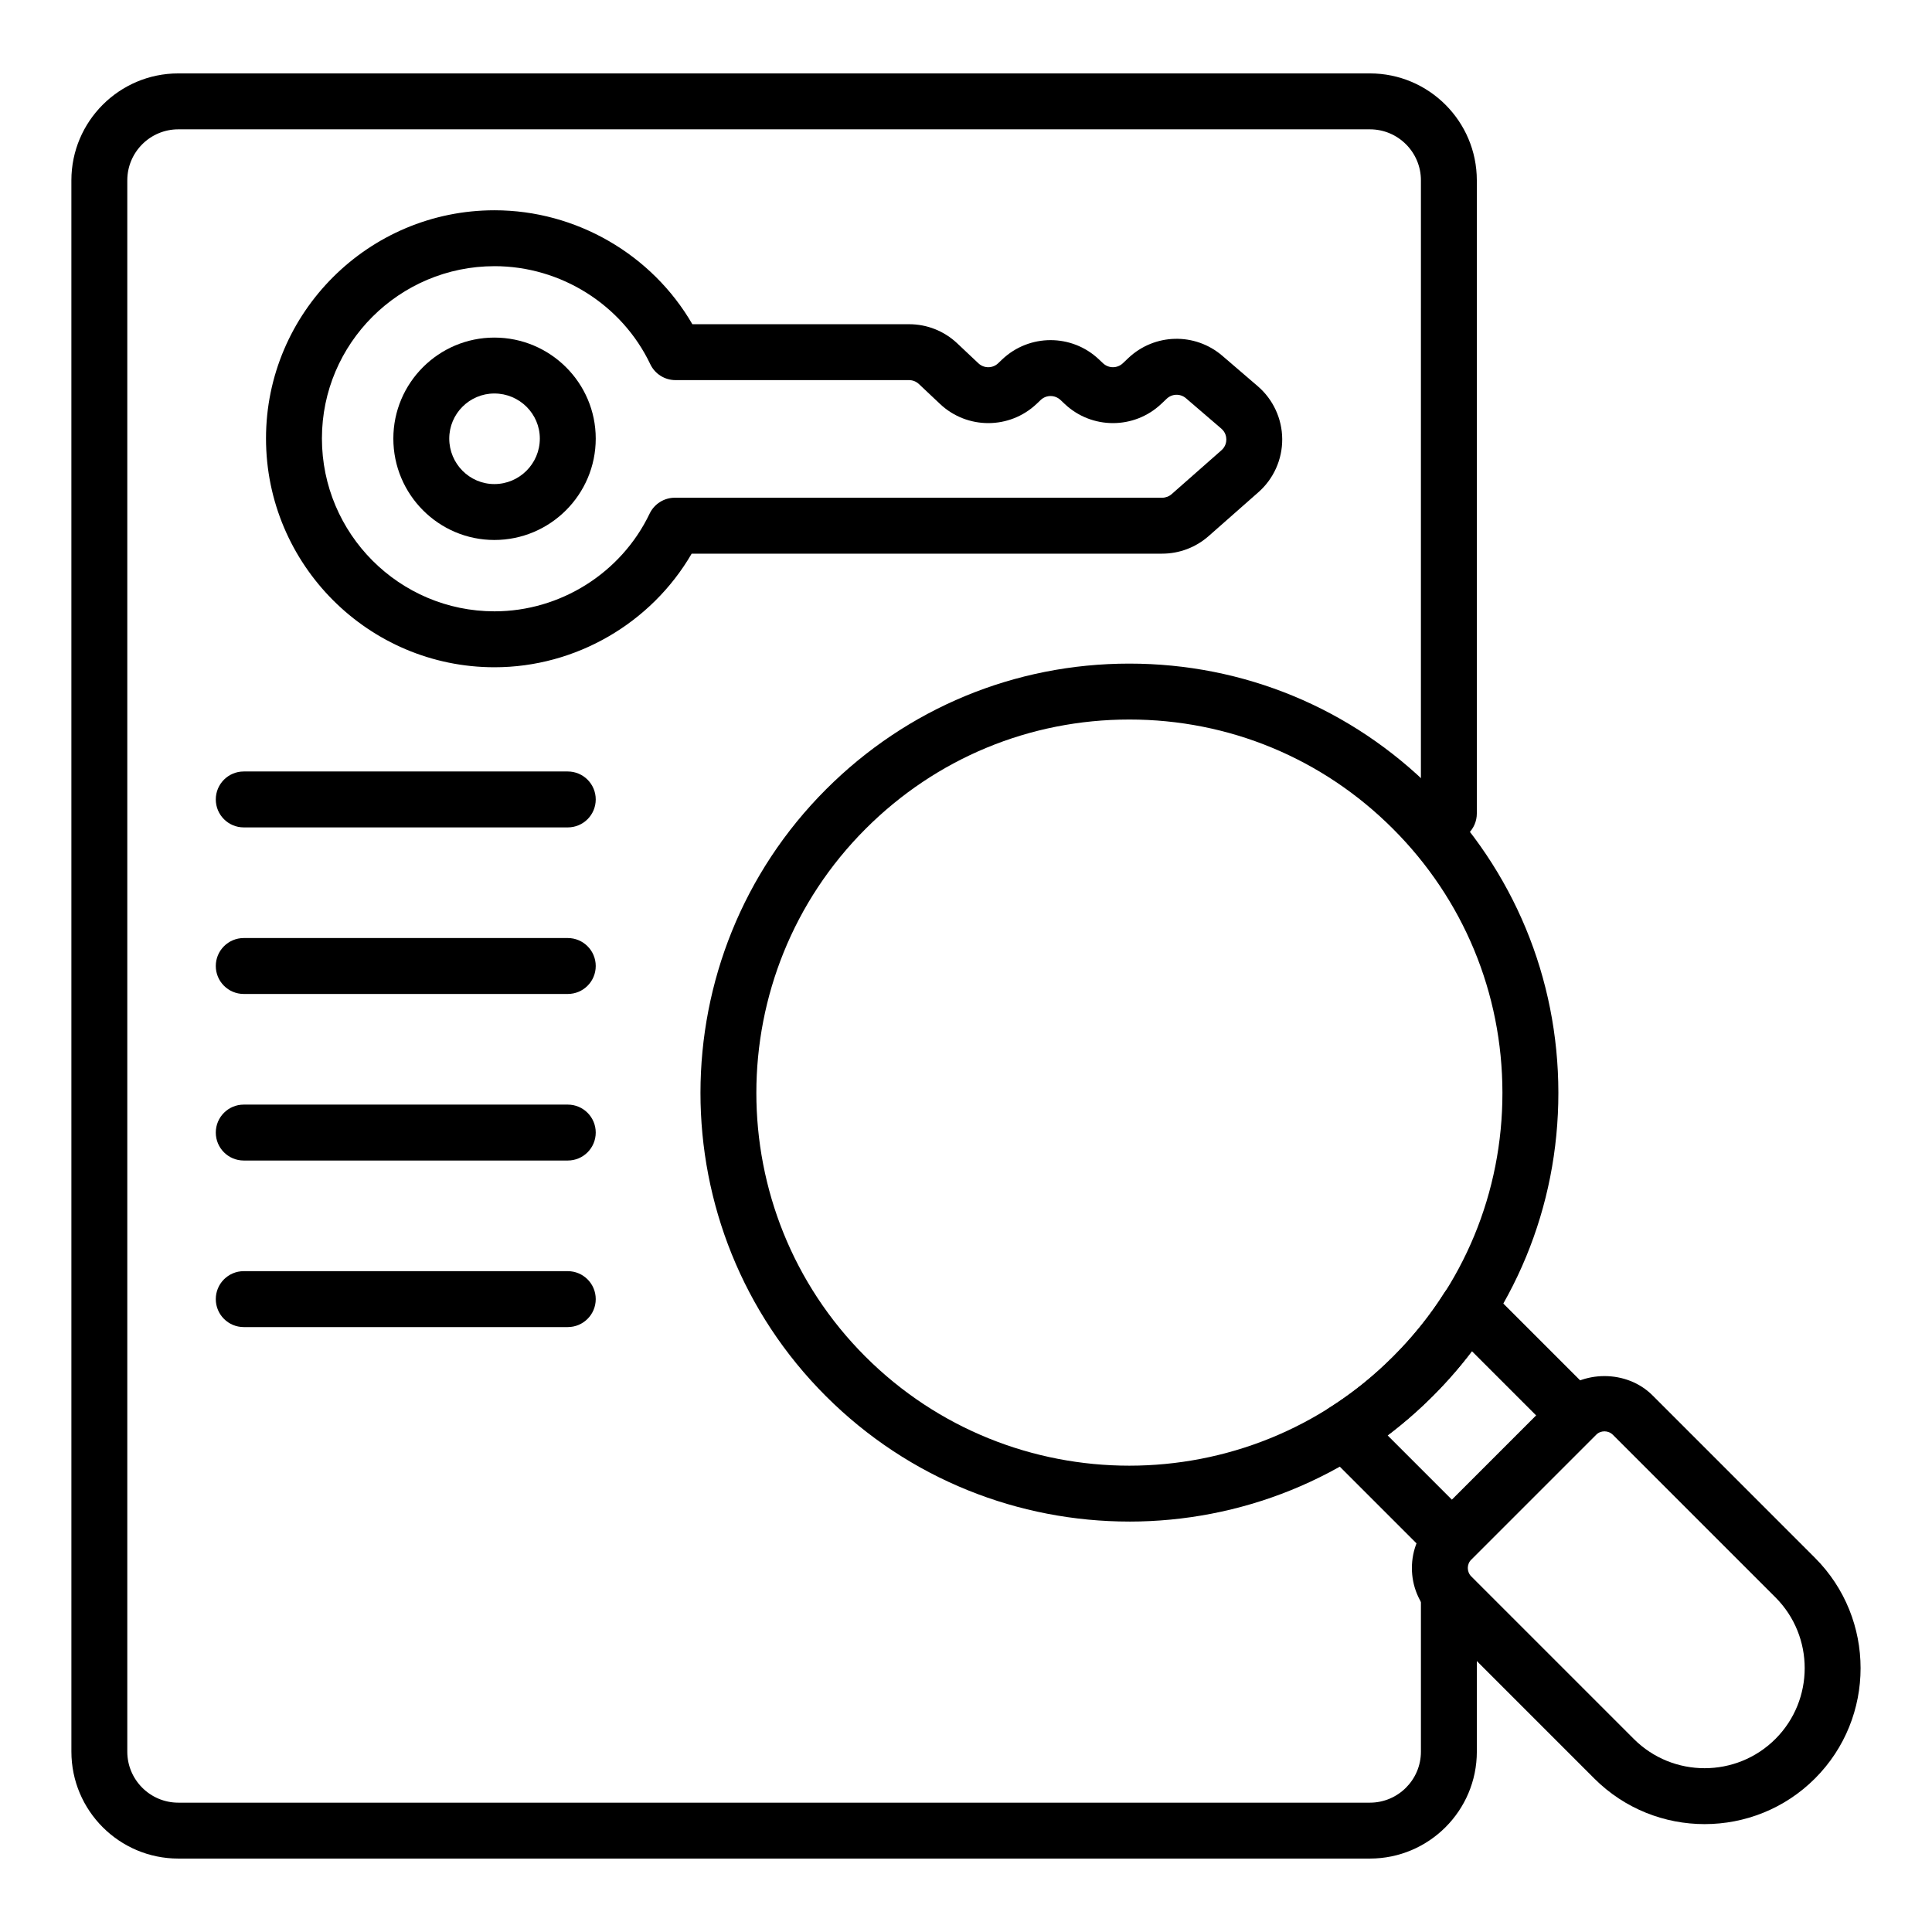
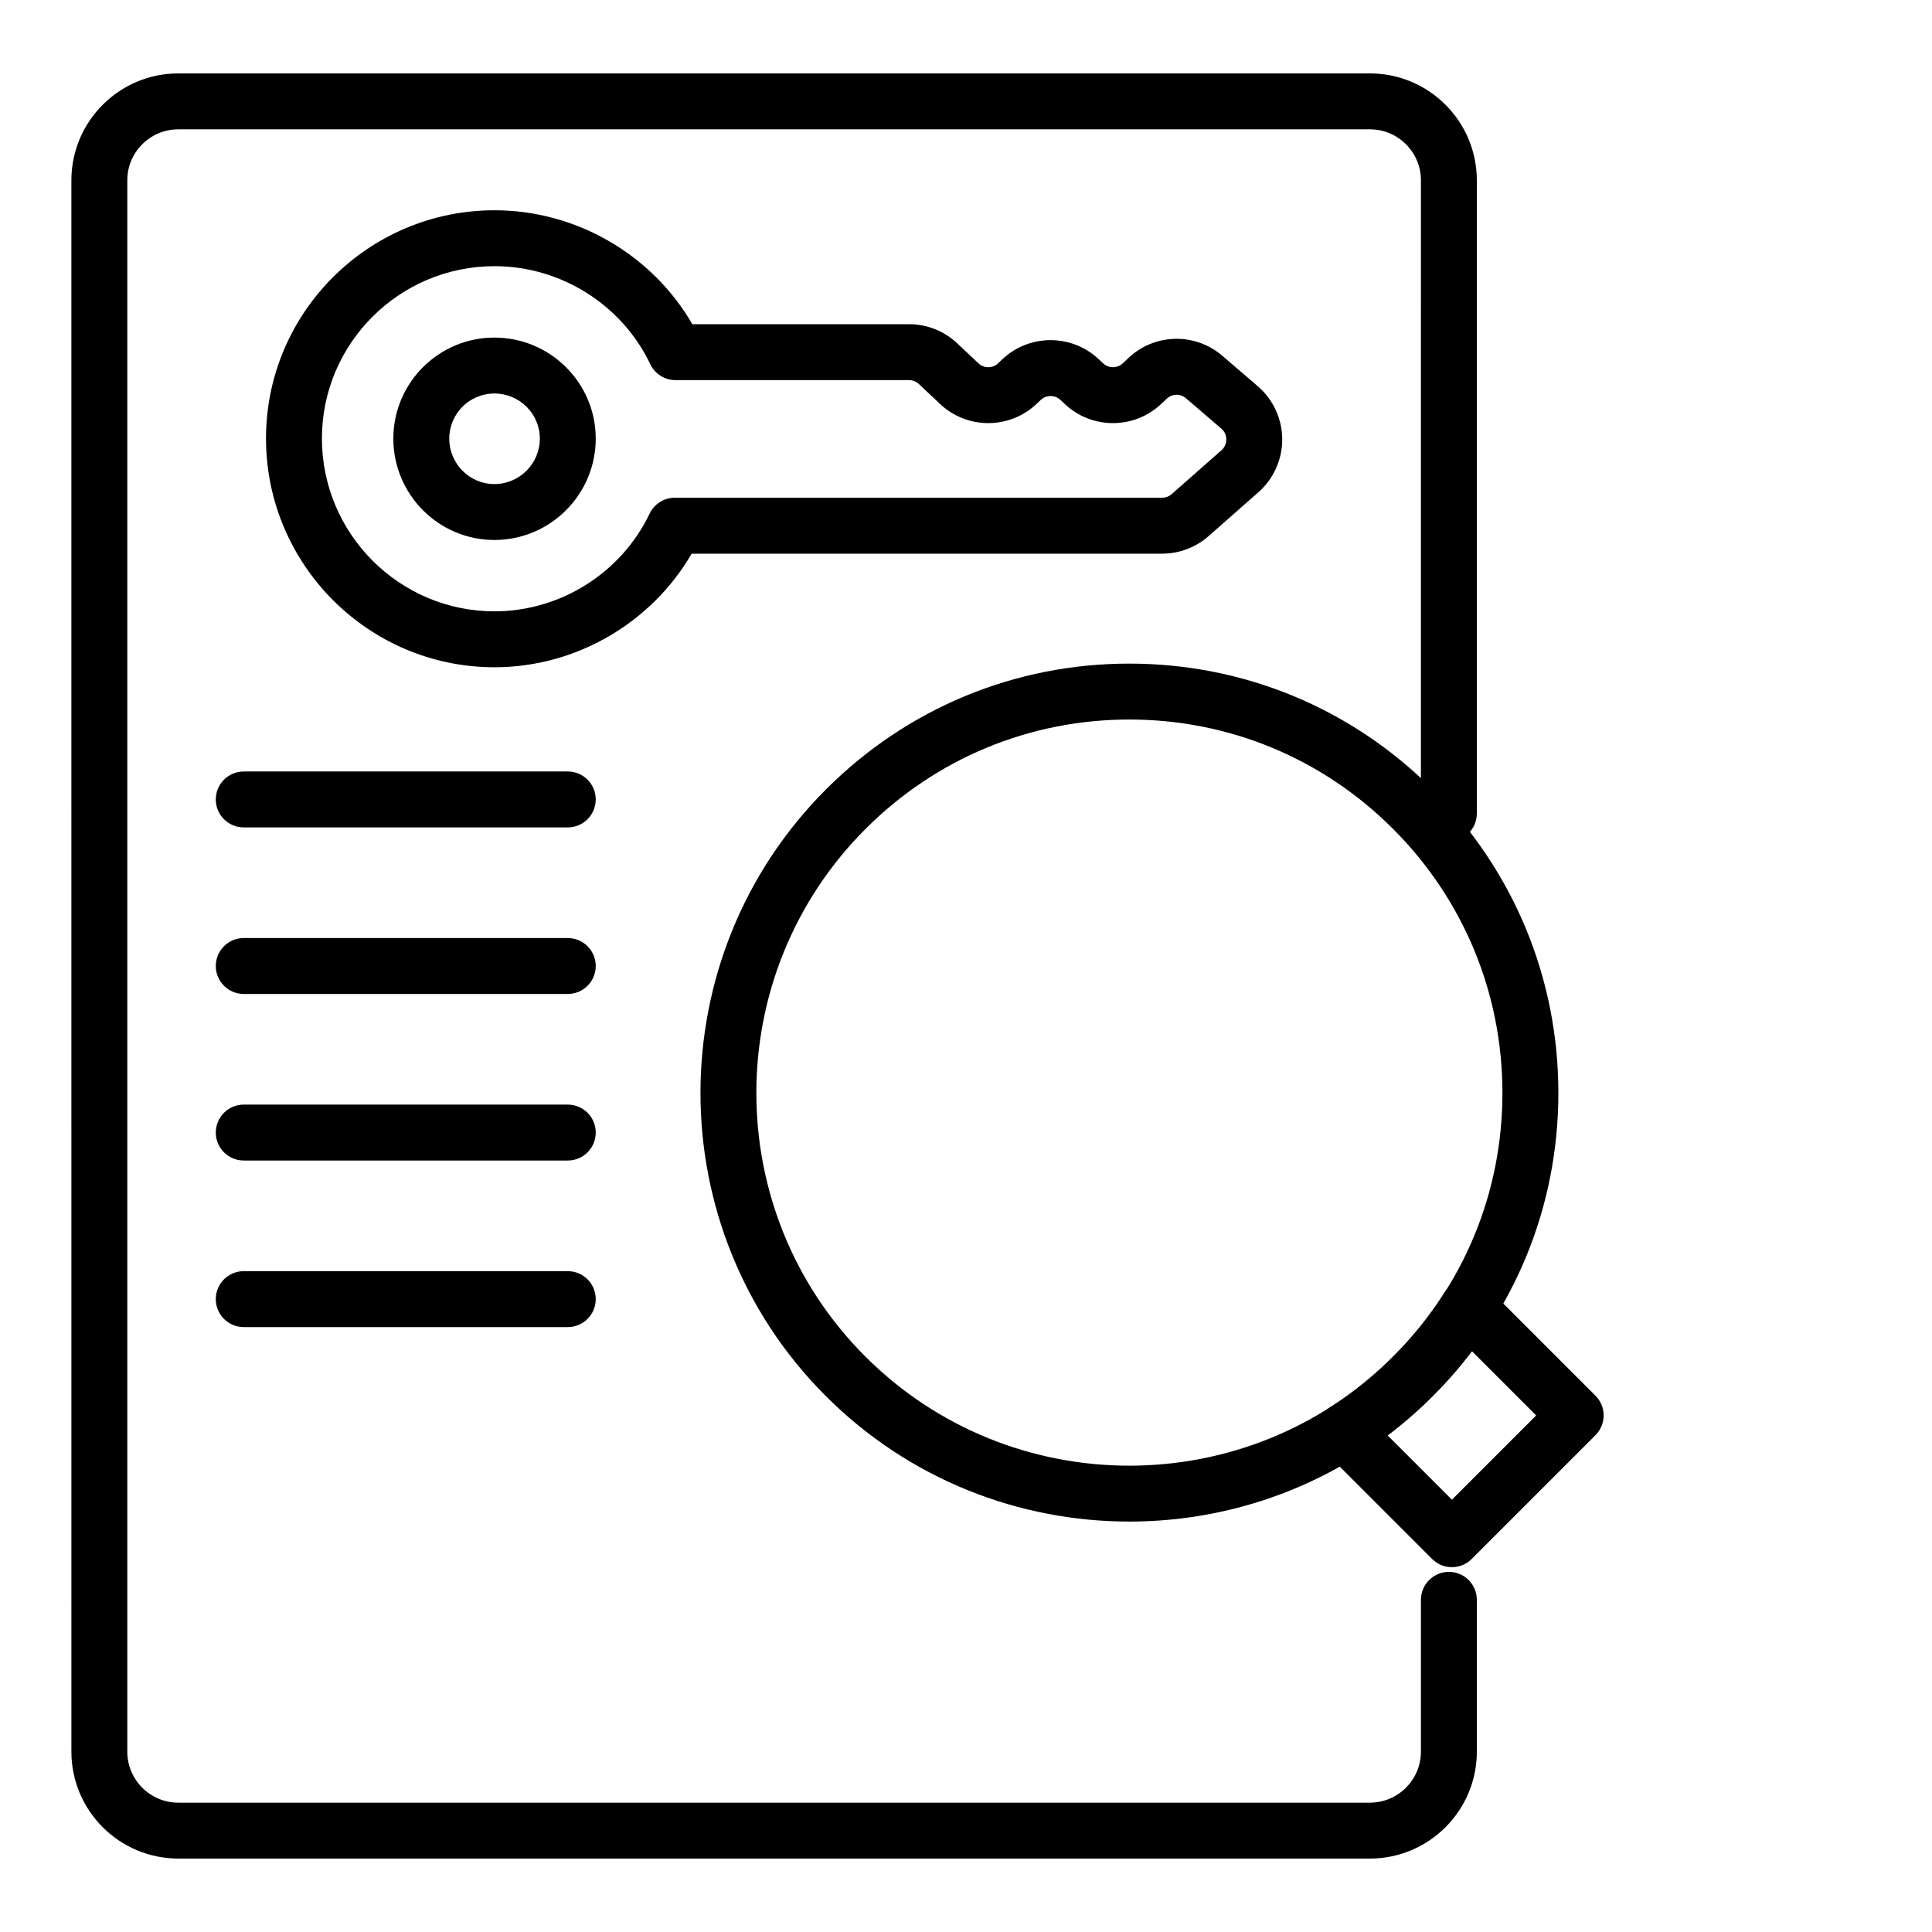
<svg xmlns="http://www.w3.org/2000/svg" fill="#000000" width="800px" height="800px" version="1.1" viewBox="144 144 512 512">
  <g>
    <path d="m275.01 287.1c-14.762 0-26.77-12.055-26.77-26.871 0-14.762 12.012-26.766 26.77-26.766 14.812 0 26.867 12.008 26.867 26.766 0 14.816-12.051 26.871-26.867 26.871zm0-38.82c-6.59 0-11.953 5.363-11.953 11.949 0 6.644 5.363 12.055 11.953 12.055 6.644 0 12.051-5.41 12.051-12.055 0-6.59-5.406-11.949-12.051-11.949z" />
    <path d="m275.05 320.83c-33.391 0-60.555-27.199-60.555-60.641 0-33.34 27.164-60.465 60.555-60.465 21.645 0 41.73 11.711 52.434 30.195h57.422c4.769 0 9.305 1.801 12.773 5.07l5.609 5.289c1.477 1.391 3.773 1.379 5.227-0.004l1.082-1.031c7.18-6.797 18.422-6.805 25.594-0.035l1.129 1.062c1.48 1.391 3.769 1.391 5.242 0l1.434-1.359c6.961-6.594 17.684-6.852 24.949-0.617l9.371 8.047c4.09 3.516 6.453 8.625 6.488 14.02 0.031 5.391-2.269 10.523-6.316 14.086l-13.195 11.629c-3.41 3-7.781 4.648-12.312 4.648h-124.68c-10.707 18.434-30.723 30.105-52.25 30.105zm0-106.29c-25.219 0-45.738 20.477-45.738 45.648 0 25.266 20.52 45.82 45.738 45.82 17.449 0 33.586-10.164 41.109-25.895 1.234-2.57 3.832-4.211 6.684-4.211h129.14c0.926 0 1.82-0.34 2.519-0.953l13.195-11.625c1.133-0.996 1.297-2.227 1.293-2.875-0.004-0.648-0.18-1.883-1.328-2.863l-9.371-8.047c-1.48-1.27-3.668-1.223-5.094 0.121l-1.438 1.363c-7.172 6.797-18.41 6.805-25.59 0.035l-1.129-1.062c-1.48-1.387-3.769-1.395-5.242 0l-1.078 1.027c-7.172 6.793-18.402 6.809-25.594 0.035l-5.609-5.289c-0.711-0.664-1.637-1.035-2.609-1.035h-61.891c-2.859 0-5.461-1.641-6.688-4.227-7.516-15.773-23.719-25.969-41.285-25.969z" />
    <path d="m443.28 547.23c-29.137 0-58.266-11.09-80.445-33.273-44.305-44.305-44.266-116.44 0.09-160.79 21.473-21.477 50.016-33.305 80.355-33.305s58.879 11.824 80.352 33.305c21.48 21.477 33.324 50.027 33.352 80.391 0.023 30.379-11.785 58.934-33.262 80.406-22.176 22.176-51.312 33.266-80.441 33.27zm0-212.55c-26.383 0-51.199 10.285-69.879 28.965-38.578 38.578-38.617 101.31-0.09 139.84 38.582 38.582 101.36 38.578 139.93 0.004 18.672-18.672 28.941-43.504 28.918-69.918-0.023-26.41-10.324-51.242-29.012-69.926-18.676-18.684-43.488-28.965-69.871-28.965z" />
    <path d="m528.77 559.32c-1.895 0-3.793-0.723-5.238-2.172l-28.547-28.547c-1.59-1.59-2.375-3.82-2.125-6.059 0.246-2.234 1.5-4.238 3.402-5.441 6.09-3.848 11.633-8.305 16.953-13.625 5.266-5.266 9.816-10.938 13.535-16.859 1.199-1.91 3.207-3.168 5.445-3.422 2.258-0.281 4.477 0.531 6.07 2.125l28.547 28.547c2.894 2.894 2.894 7.582 0 10.477l-32.805 32.805c-1.449 1.449-3.344 2.172-5.238 2.172zm-17.039-34.926 17.039 17.039 22.328-22.328-17.031-17.031c-3.121 4.125-6.59 8.102-10.371 11.879-3.789 3.789-7.789 7.281-11.965 10.441z" />
-     <path d="m595.74 627.41c-10.59 0-21.18-4.031-29.242-12.09l-43.066-43.066c-3.398-3.398-5.266-7.91-5.266-12.711 0-4.801 1.871-9.316 5.266-12.711l33.059-33.059c6.793-6.793 18.633-6.793 25.426 0l43.066 43.066c16.121 16.125 16.121 42.359 0 58.484-8.059 8.059-18.652 12.086-29.242 12.086zm-26.539-104.09c-0.809 0-1.621 0.309-2.234 0.922l-33.059 33.059c-1.234 1.234-1.234 3.238 0 4.473l43.066 43.066c10.352 10.344 27.188 10.336 37.531 0 10.344-10.348 10.344-27.184 0-37.531l-43.066-43.066c-0.617-0.613-1.426-0.922-2.238-0.922z" />
    <path d="m507.05 636.54h-315.8c-15.621 0-28.328-12.707-28.328-28.328l-0.004-416.43c0-15.617 12.707-28.328 28.328-28.328h315.8c15.621 0 28.328 12.707 28.328 28.328v167.8c0 4.09-3.316 7.41-7.41 7.41-4.09 0-7.41-3.316-7.41-7.41l0.004-167.8c0-7.449-6.062-13.508-13.512-13.508h-315.8c-7.449 0-13.512 6.059-13.512 13.508v416.43c0 7.449 6.062 13.512 13.512 13.512h315.8c7.449 0 13.512-6.062 13.512-13.512v-40.242c0-4.09 3.316-7.41 7.41-7.41 4.09 0 7.41 3.316 7.41 7.41v40.242c0 15.621-12.711 28.328-28.332 28.328z" />
    <path d="m294.47 363.27h-85.875c-4.09 0-7.41-3.316-7.41-7.41 0-4.09 3.316-7.41 7.41-7.41h85.871c4.09 0 7.41 3.316 7.41 7.41s-3.316 7.41-7.406 7.41z" />
    <path d="m294.47 407.41h-85.875c-4.09 0-7.41-3.316-7.41-7.41 0-4.09 3.316-7.41 7.41-7.41h85.871c4.09 0 7.41 3.316 7.41 7.41s-3.316 7.41-7.406 7.41z" />
    <path d="m294.47 451.55h-85.875c-4.09 0-7.41-3.316-7.41-7.41 0-4.09 3.316-7.41 7.41-7.41h85.871c4.09 0 7.41 3.316 7.41 7.41s-3.316 7.41-7.406 7.41z" />
    <path d="m294.47 495.69h-85.875c-4.09 0-7.41-3.316-7.41-7.41 0-4.09 3.316-7.41 7.41-7.41h85.871c4.09 0 7.41 3.316 7.41 7.41 0 4.09-3.316 7.41-7.406 7.41z" />
  </g>
</svg>